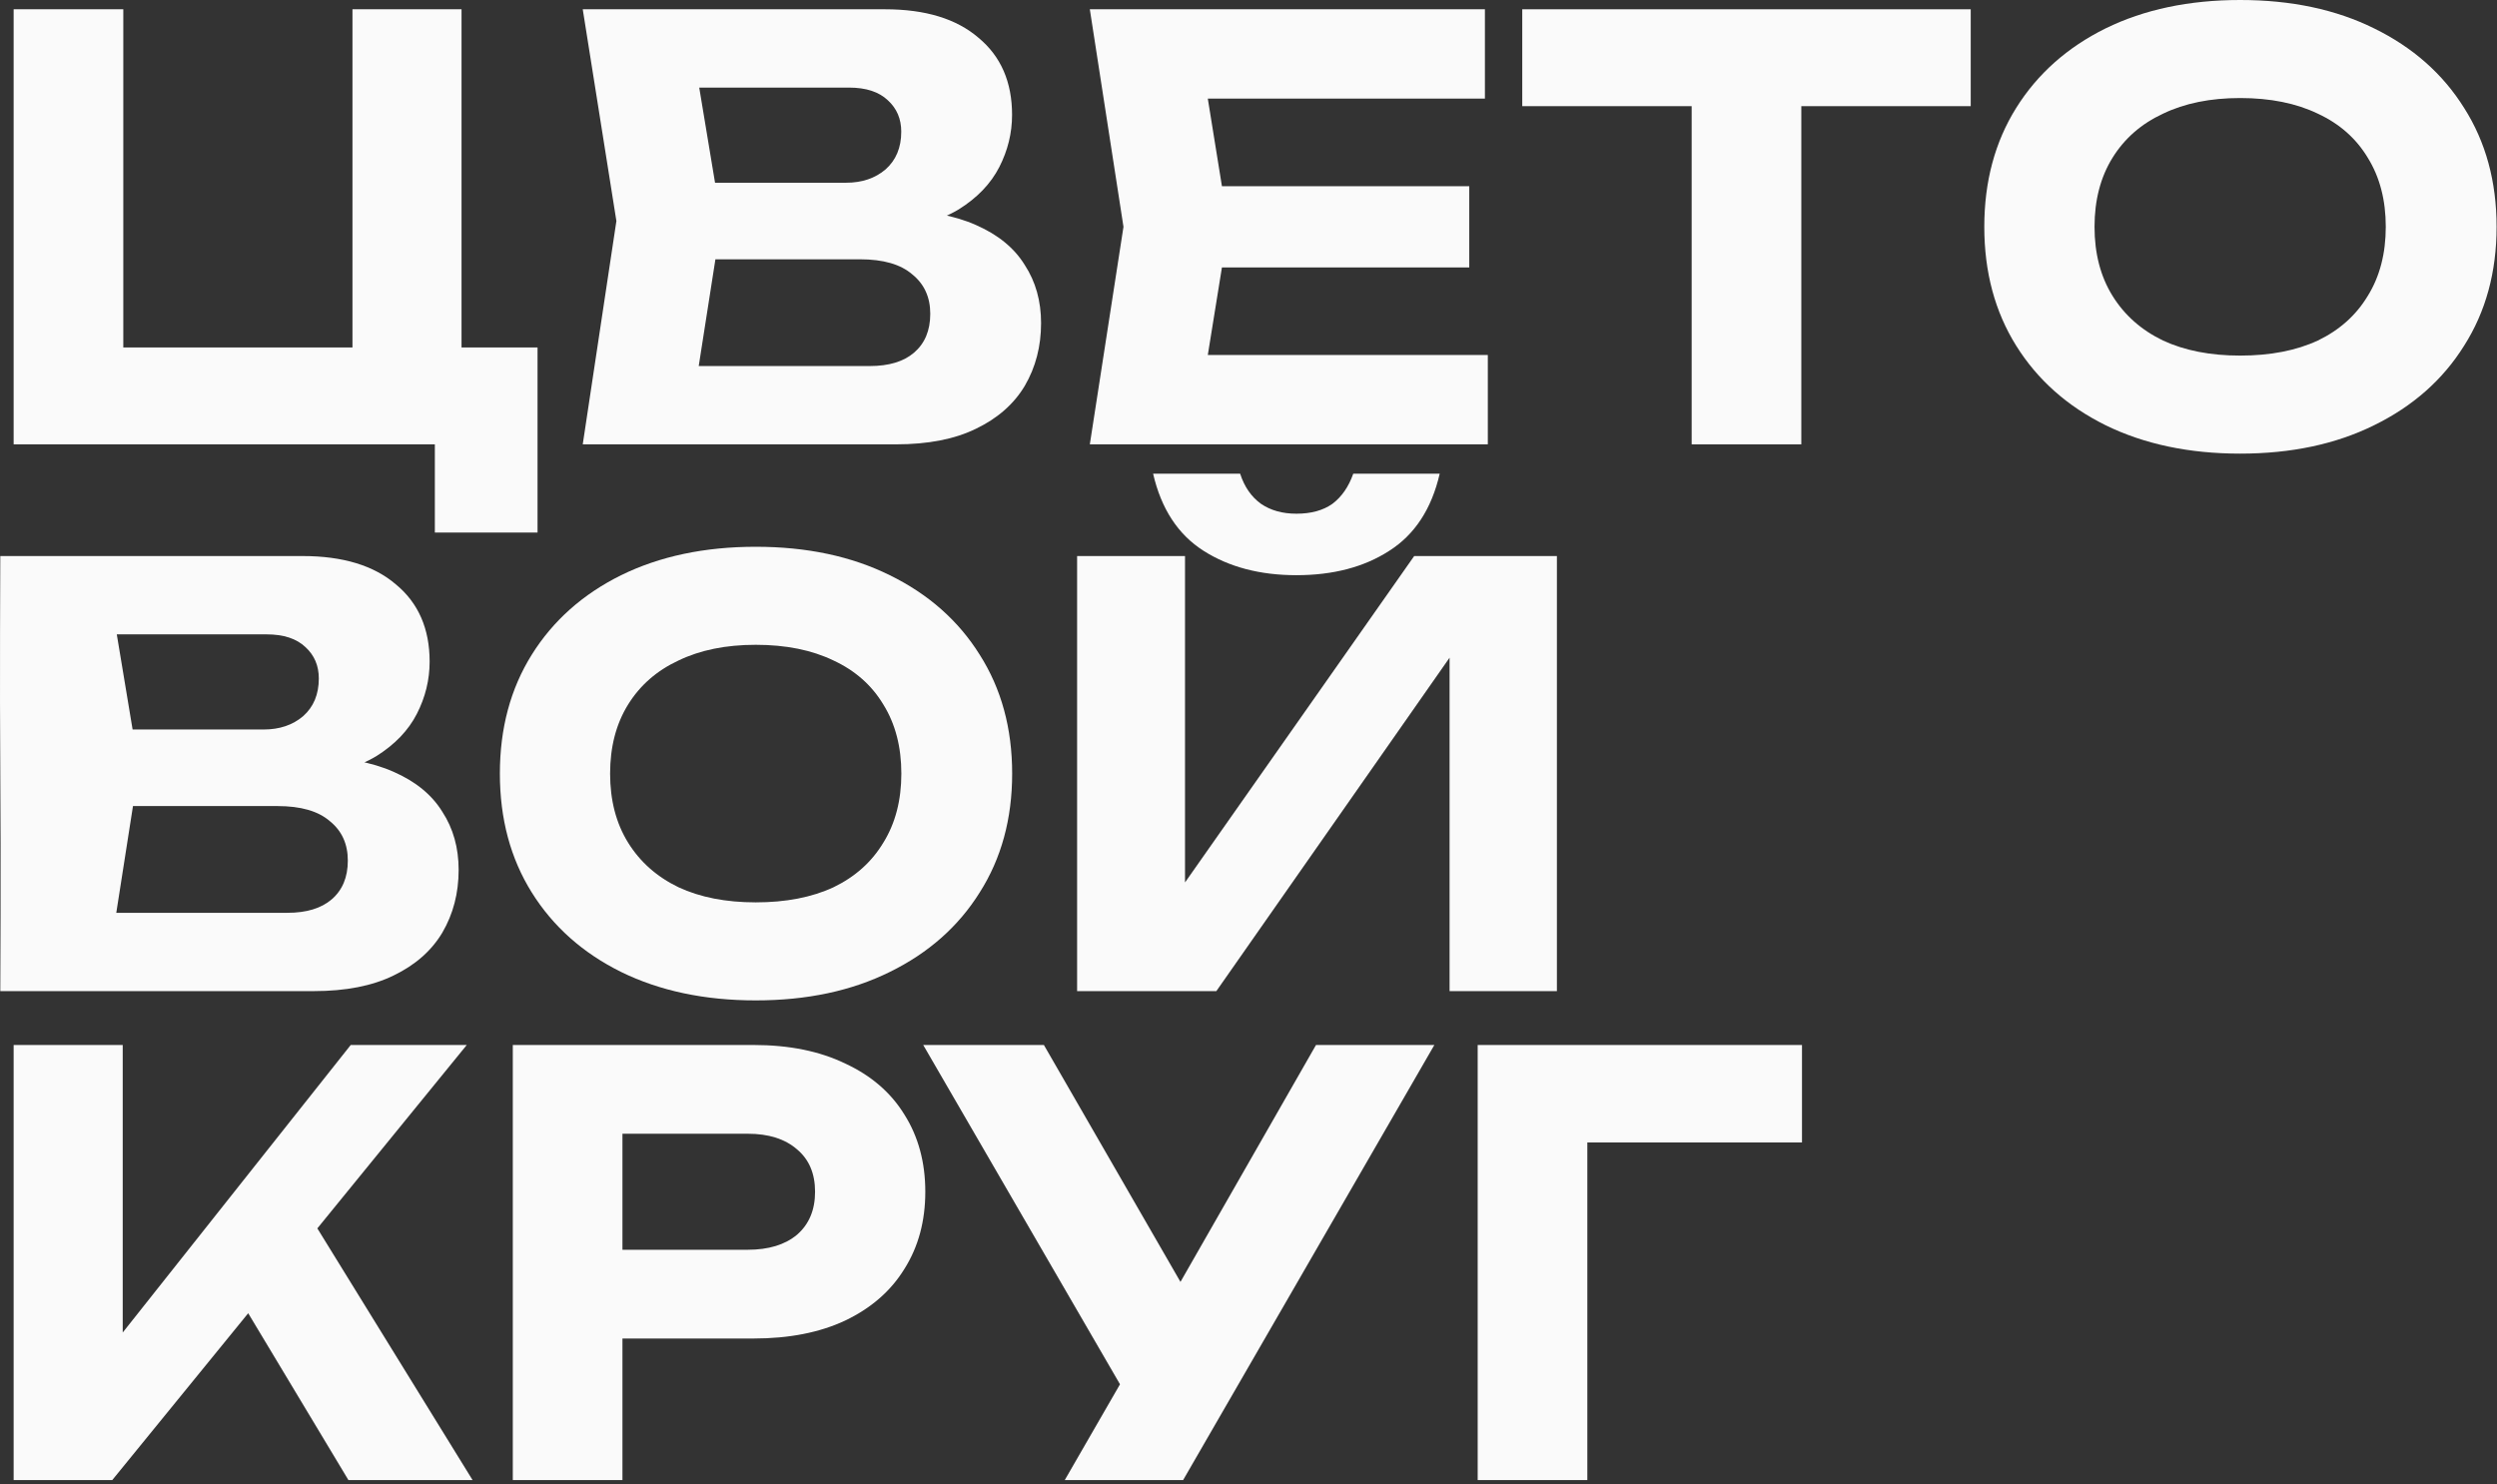
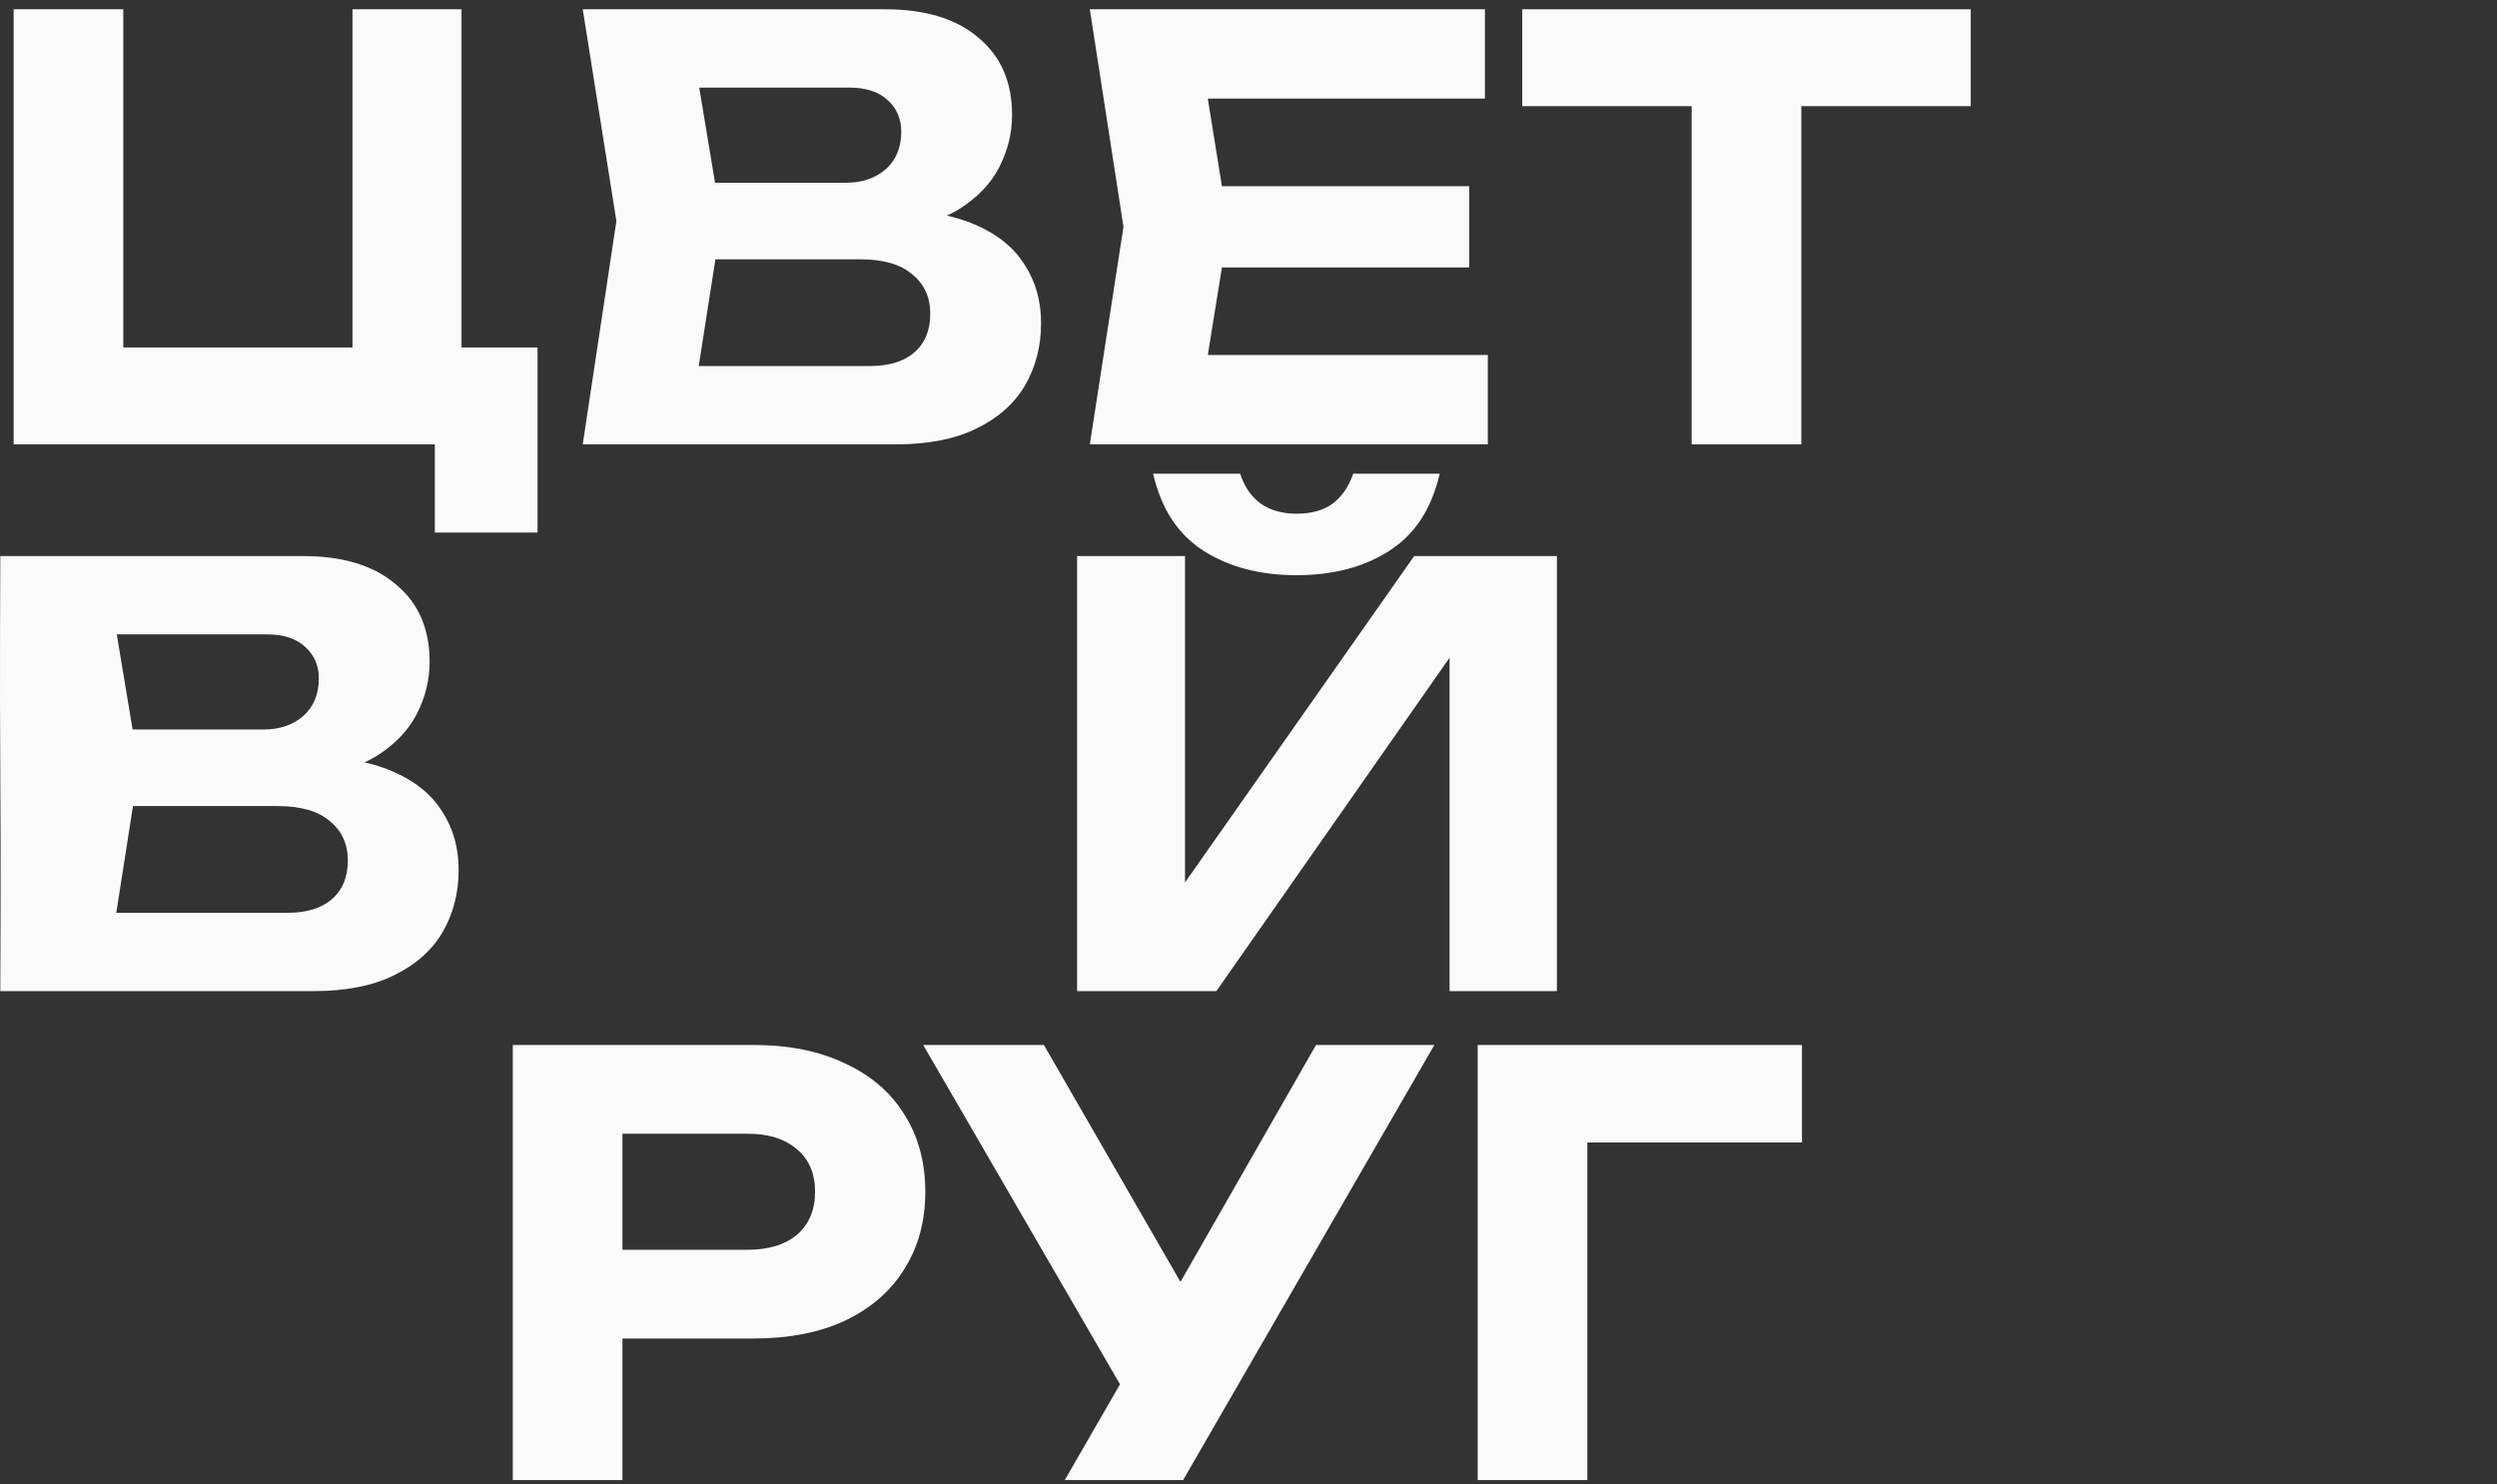
<svg xmlns="http://www.w3.org/2000/svg" viewBox="0 0 1200 713.5" fill="none">
  <rect x="0" y="0" width="1200" height="713.5" fill="#333333" stroke="none" />
  <path d="M221.804 4.461V184.02L203.681 167.012H258.33V255.953H208.979V204.094L225.15 213.574H6.557V4.461H59.254V184.02L42.246 167.012H187.788L169.387 184.02V4.461H221.804Z" fill="#FAFAFA" />
  <path d="M424.477 110.969L428.94 100.653C445.297 101.025 458.681 103.534 469.089 108.181C479.684 112.828 487.491 119.241 492.509 127.42C497.714 135.412 500.316 144.706 500.316 155.301C500.316 166.454 497.714 176.492 492.509 185.414C487.305 194.15 479.498 201.028 469.089 206.046C458.867 211.065 446.042 213.574 430.612 213.574H280.051L296.223 106.23L280.051 4.461H425.315C444.646 4.461 459.611 9.015 470.206 18.123C480.987 27.045 486.377 39.406 486.377 55.206C486.377 63.942 484.33 72.307 480.242 80.299C476.152 88.292 469.647 95.077 460.725 100.653C451.802 106.044 439.721 109.482 424.477 110.969ZM331.912 200.749L311.836 175.934H418.066C427.175 175.934 434.237 173.796 439.256 169.521C444.46 165.06 447.062 158.833 447.062 150.84C447.062 142.847 444.181 136.528 438.419 131.881C432.842 127.048 424.477 124.632 413.327 124.632H326.335V87.828H406.634C414.255 87.828 420.575 85.69 425.594 81.415C430.612 76.954 433.121 70.913 433.121 63.292C433.121 57.158 430.984 52.139 426.71 48.235C422.433 44.146 416.208 42.102 408.029 42.102H312.115L331.912 17.287L346.688 106.23L331.912 200.749Z" fill="#FAFAFA" />
  <path d="M706.091 89.5V128.535H554.693V89.5H706.091ZM590.382 109.018L576.441 195.451L554.414 170.636H715.013V213.574H523.743L539.917 109.018L523.743 4.461H713.618V47.399H554.414L576.441 22.584L590.382 109.018Z" fill="#FAFAFA" />
  <path d="M812.974 27.603H865.67V213.574H812.974V27.603ZM731.559 4.461H947.084V51.024H731.559V4.461Z" fill="#FAFAFA" />
-   <path d="M1076.565 218.035C1052.029 218.035 1030.468 213.482 1011.88 204.373C993.479 195.265 979.165 182.533 968.942 166.175C958.72 149.818 953.606 130.765 953.606 109.018C953.606 87.27 958.72 68.217 968.942 51.86C979.165 35.503 993.479 22.77 1011.88 13.662C1030.468 4.554 1052.029 0 1076.565 0C1101.102 0 1122.57 4.554 1140.972 13.662C1159.559 22.77 1173.966 35.503 1184.188 51.86C1194.597 68.217 1199.804 87.27 1199.804 109.018C1199.804 130.765 1194.597 149.818 1184.188 166.175C1173.966 182.533 1159.559 195.265 1140.972 204.373C1122.57 213.482 1101.102 218.035 1076.565 218.035ZM1076.565 170.915C1091.065 170.915 1103.518 168.499 1113.927 163.666C1124.335 158.647 1132.328 151.491 1137.905 142.197C1143.667 132.903 1146.548 121.843 1146.548 109.018C1146.548 96.192 1143.667 85.132 1137.905 75.838C1132.328 66.544 1124.335 59.481 1113.927 54.648C1103.518 49.63 1091.065 47.12 1076.565 47.12C1062.252 47.12 1049.892 49.63 1039.483 54.648C1029.075 59.481 1020.989 66.544 1015.226 75.838C1009.464 85.132 1006.583 96.192 1006.583 109.018C1006.583 121.843 1009.464 132.903 1015.226 142.197C1020.989 151.491 1029.075 158.647 1039.483 163.666C1049.892 168.499 1062.252 170.915 1076.565 170.915Z" fill="#FAFAFA" />
  <path d="M144.572 373.772L149.033 363.457C165.39 363.829 178.773 366.338 189.183 370.984C199.778 375.63 207.585 382.044 212.603 390.223C217.808 398.215 220.41 407.508 220.41 418.105C220.41 429.256 217.808 439.295 212.603 448.215C207.399 456.952 199.592 463.831 189.183 468.849C178.959 473.868 166.134 476.377 150.706 476.377H0.144C0.144 476.377 0.486 413.376 0.144 370.984C-0.18 330.744 0.144 267.263 0.144 267.263H145.408C164.74 267.263 179.703 271.819 190.298 280.925C201.079 289.848 206.469 302.208 206.469 318.007C206.469 326.744 204.425 335.109 200.335 343.102C196.246 351.094 189.74 357.88 180.818 363.457C171.896 368.847 159.814 372.284 144.572 373.772ZM52.004 463.552L31.929 438.737H138.159C147.267 438.737 154.33 436.6 159.349 432.323C164.554 427.863 167.156 421.635 167.156 413.643C167.156 405.65 164.275 399.329 158.513 394.683C152.936 389.851 144.572 387.435 133.419 387.435H46.428V350.629H126.727C134.348 350.629 140.668 348.492 145.687 344.218C150.706 339.755 153.215 333.716 153.215 326.095C153.215 319.961 151.078 314.942 146.802 311.038C142.527 306.95 136.3 304.903 128.121 304.903H32.208L52.004 280.088L66.782 369.033L52.004 463.552Z" fill="#FAFAFA" />
-   <path d="M363.185 480.837C338.649 480.837 317.087 476.284 298.499 467.175C280.098 458.069 265.785 445.334 255.562 428.979C245.337 412.622 240.226 393.569 240.226 371.821C240.226 350.073 245.337 331.021 255.562 314.663C265.785 298.306 280.098 285.572 298.499 276.465C317.087 267.356 338.649 262.803 363.185 262.803C387.721 262.803 409.19 267.356 427.591 276.465C446.179 285.572 460.585 298.306 470.808 314.663C481.217 331.021 486.421 350.073 486.421 371.821C486.421 393.569 481.217 412.622 470.808 428.979C460.585 445.334 446.179 458.069 427.591 467.175C409.19 476.284 387.721 480.837 363.185 480.837ZM363.185 433.718C377.682 433.718 390.137 431.302 400.546 426.468C410.955 421.449 418.947 414.294 424.524 404.999C430.286 395.706 433.168 384.646 433.168 371.821C433.168 358.994 430.286 347.934 424.524 338.641C418.947 329.346 410.955 322.284 400.546 317.452C390.137 312.433 377.682 309.922 363.185 309.922C348.871 309.922 336.512 312.433 326.103 317.452C315.692 322.284 307.606 329.346 301.843 338.641C296.083 347.934 293.202 358.994 293.202 371.821C293.202 384.646 296.083 395.706 301.843 404.999C307.606 414.294 315.692 421.449 326.103 426.468C336.512 431.302 348.871 433.718 363.185 433.718Z" fill="#FAFAFA" />
  <path d="M517.633 476.377V267.263H569.491V449.053L554.157 445.985L679.625 267.263H748.213V476.377H696.634V291.52L711.689 294.588L584.548 476.377H517.633ZM554.157 227.672H595.98C598.024 233.991 601.371 238.824 606.017 242.17C610.663 245.329 616.333 246.911 623.026 246.911C630.088 246.911 635.851 245.329 640.311 242.17C644.774 238.824 648.118 233.991 650.35 227.672H691.892C687.99 244.587 679.905 256.947 667.635 264.754C655.554 272.561 640.683 276.465 623.026 276.465C605.552 276.465 590.683 272.561 578.414 264.754C566.147 256.947 558.061 244.587 554.157 227.672Z" fill="#FAFAFA" />
-   <path d="M6.557 711.383V502.269H58.975V669.283L44.755 658.409L168.55 502.269H224.314L53.956 711.383H6.557ZM106.653 610.171L144.572 577.55L227.102 711.383H167.435L106.653 610.171Z" fill="#FAFAFA" />
  <path d="M362.147 502.269C379.248 502.269 393.934 505.244 406.201 511.192C418.654 516.955 428.135 525.133 434.641 535.728C441.332 546.323 444.678 558.683 444.678 572.81C444.678 586.938 441.332 599.297 434.641 609.892C428.135 620.49 418.654 628.761 406.201 634.707C393.934 640.47 379.248 643.351 362.147 643.351H270.695V600.693H359.359C369.398 600.693 377.297 598.277 383.06 593.444C388.82 588.424 391.701 581.547 391.701 572.81C391.701 564.073 388.82 557.29 383.06 552.458C377.297 547.439 369.398 544.928 359.359 544.928H275.435L299.136 520.394V711.383H246.438V502.269H362.147Z" fill="#FAFAFA" />
  <path d="M511.709 711.383L548.514 647.535H549.349L632.438 502.269H689.317L568.588 711.383H511.709ZM547.956 682.108L443.677 502.269H501.672L584.759 646.419L547.956 682.108Z" fill="#FAFAFA" />
  <path d="M865.995 502.269V549.111H739.133L762.832 525.412V711.383H710.137V502.269H865.995Z" fill="#FAFAFA" />
</svg>